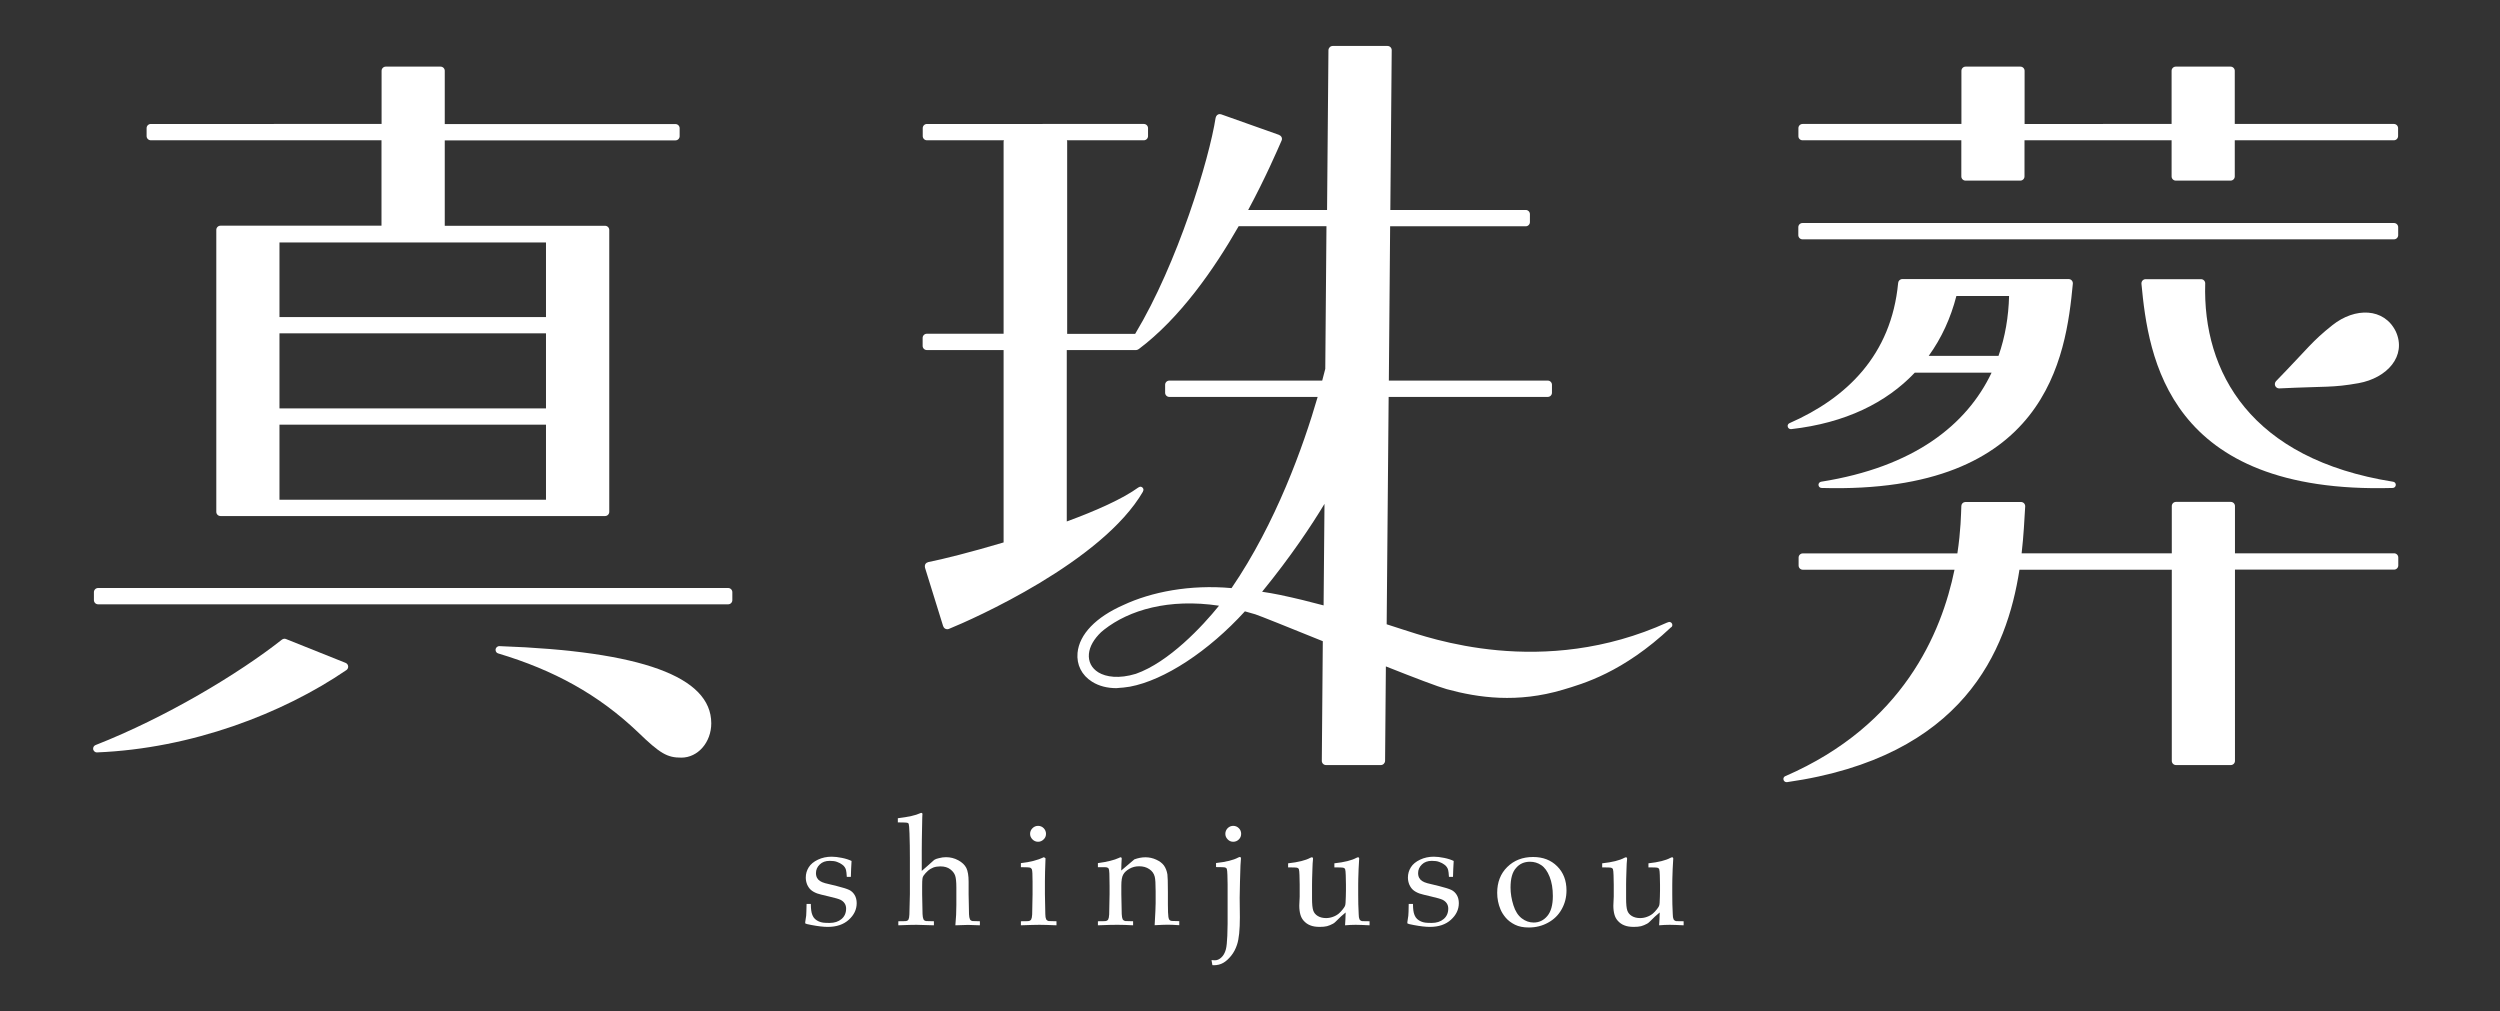
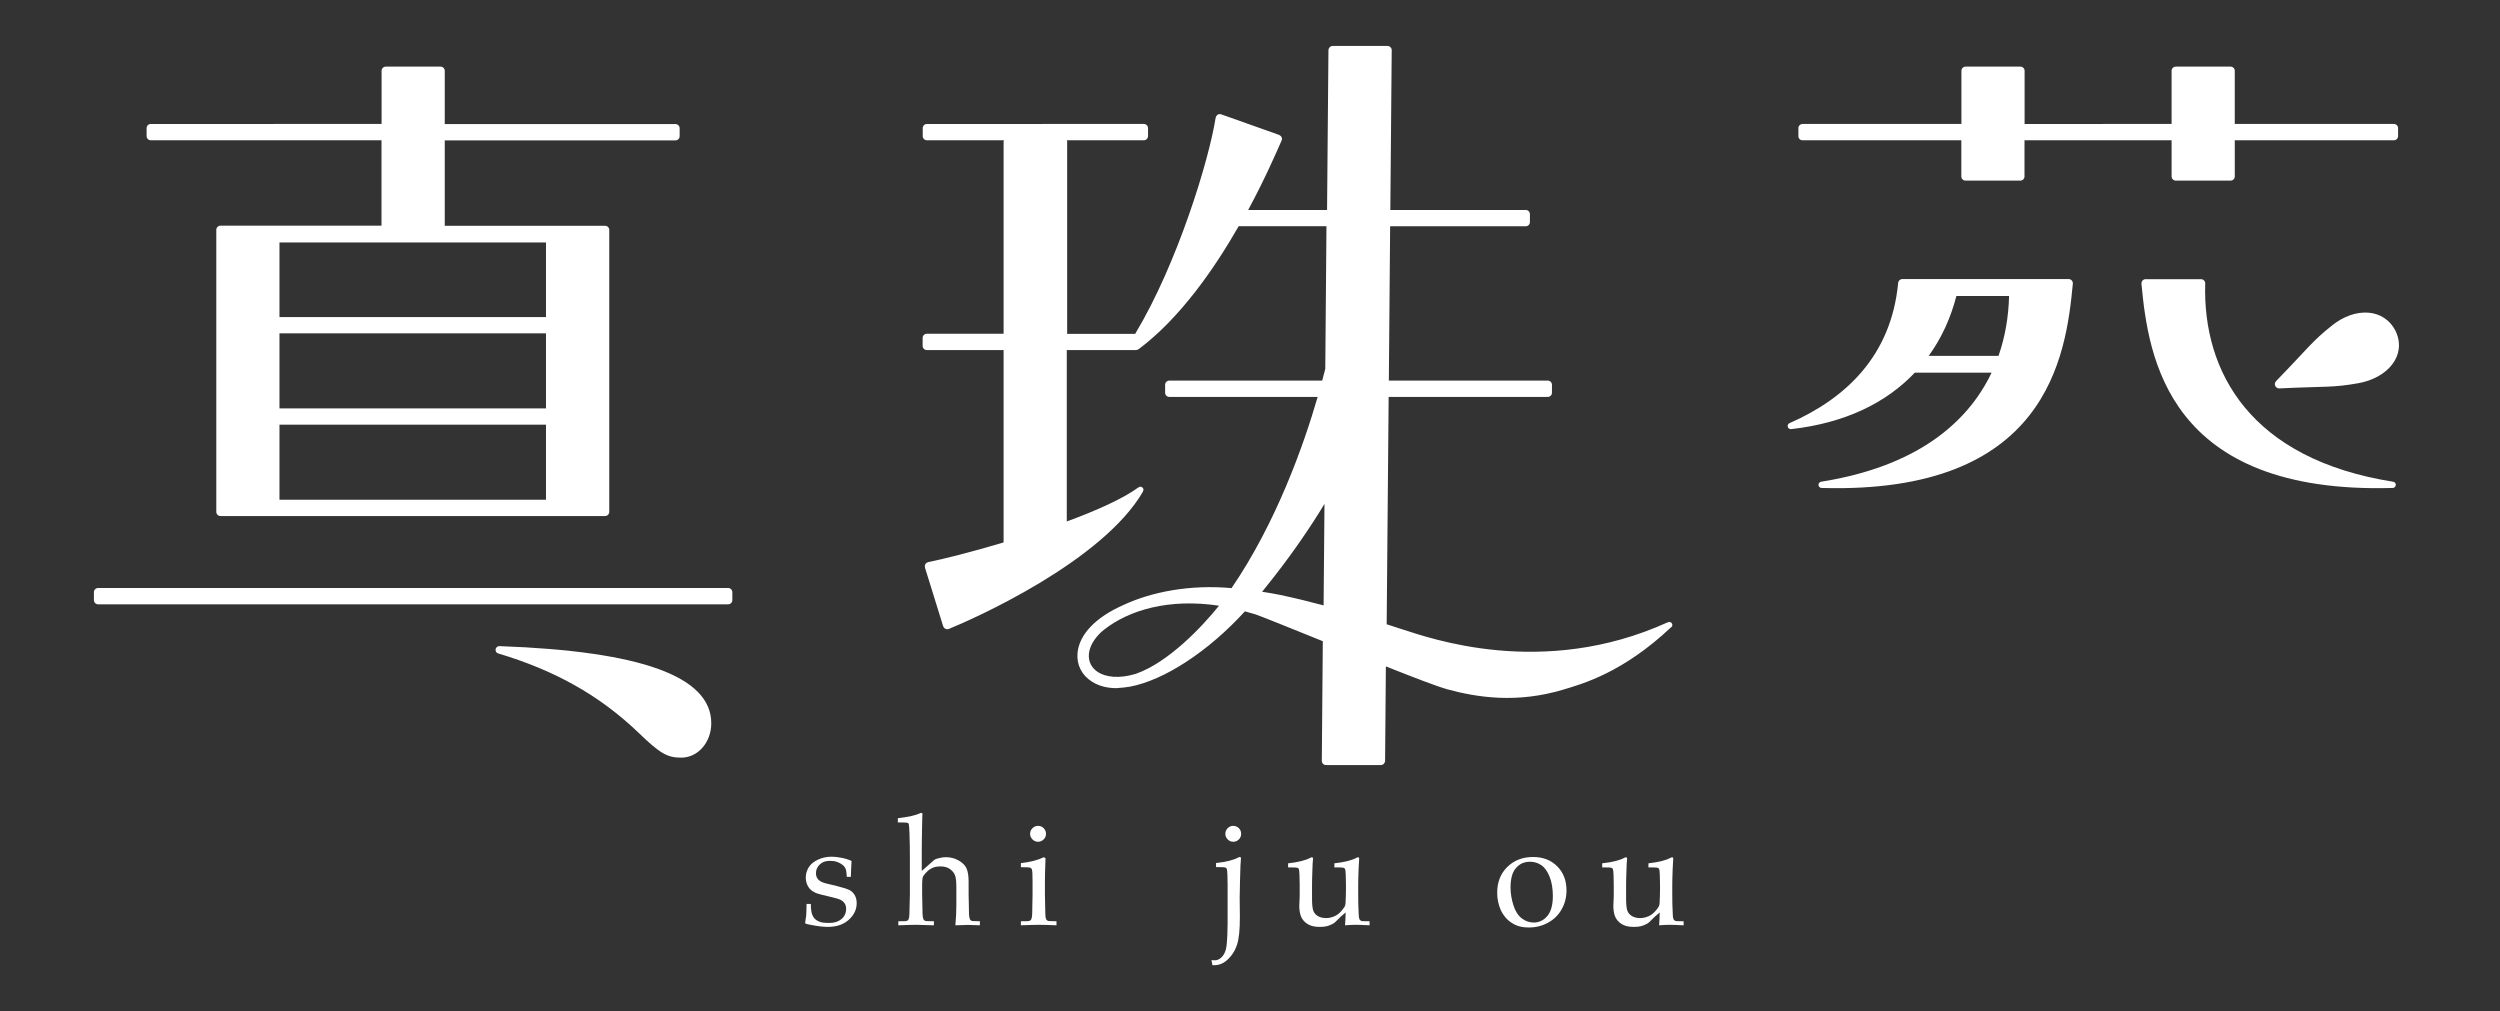
<svg xmlns="http://www.w3.org/2000/svg" version="1.1" id="rogo" x="0px" y="0px" viewBox="0 0 252.89 102.28" style="enable-background:new 0 0 252.89 102.28;" xml:space="preserve">
  <rect x="0" y="0" width="252.89" height="102.28" fill="#333333" stroke="none" />
  <style type="text/css">
	.st0{fill:#FFFFFF;}
</style>
  <g>
    <g>
      <path class="st0" d="M81.59,91.44h0.43c0,0.28,0.02,0.5,0.04,0.66c0.02,0.16,0.06,0.32,0.12,0.47c0.06,0.15,0.15,0.29,0.26,0.39    c0.12,0.11,0.25,0.19,0.39,0.25c0.14,0.06,0.28,0.1,0.43,0.12c0.15,0.02,0.37,0.03,0.66,0.03c0.49,0,0.89-0.13,1.2-0.39    c0.31-0.26,0.47-0.61,0.47-1.06c0-0.2-0.05-0.38-0.15-0.53c-0.1-0.15-0.24-0.27-0.42-0.36c-0.18-0.09-0.58-0.2-1.18-0.34    c-0.61-0.14-1-0.24-1.17-0.3c-0.27-0.1-0.48-0.22-0.64-0.36c-0.16-0.14-0.28-0.32-0.38-0.54c-0.09-0.22-0.14-0.46-0.14-0.71    c0-0.38,0.1-0.72,0.3-1.04s0.51-0.57,0.93-0.77c0.42-0.2,0.89-0.3,1.39-0.3c0.3,0,0.65,0.04,1.04,0.12    c0.4,0.08,0.72,0.19,0.97,0.31c-0.03,0.53-0.06,1.07-0.07,1.61h-0.41c-0.02-0.35-0.05-0.58-0.08-0.69    c-0.03-0.11-0.07-0.21-0.13-0.29c-0.05-0.09-0.14-0.18-0.27-0.27c-0.13-0.1-0.29-0.18-0.5-0.26c-0.2-0.08-0.45-0.11-0.75-0.11    c-0.42,0-0.76,0.12-1.01,0.37c-0.26,0.25-0.38,0.54-0.38,0.87c0,0.19,0.04,0.35,0.11,0.48c0.07,0.13,0.17,0.24,0.3,0.32    c0.12,0.08,0.3,0.16,0.52,0.22l1.19,0.29c0.6,0.15,1.01,0.28,1.24,0.39c0.23,0.11,0.41,0.28,0.55,0.51    c0.14,0.23,0.21,0.51,0.21,0.83c0,0.64-0.27,1.2-0.8,1.68s-1.24,0.72-2.13,0.72c-0.41,0-0.96-0.06-1.64-0.19    c-0.38-0.07-0.58-0.12-0.61-0.15c-0.02-0.01-0.03-0.04-0.03-0.07c0-0.03,0-0.07,0.01-0.12c0.04-0.2,0.07-0.4,0.09-0.6    C81.56,92.47,81.58,92.06,81.59,91.44z" />
      <path class="st0" d="M90.87,93.6v-0.41l0.67-0.01c0.11,0,0.18-0.02,0.24-0.05c0.05-0.03,0.1-0.07,0.12-0.12    c0.05-0.1,0.08-0.26,0.09-0.51c0-0.06,0.02-0.74,0.05-2.05v-3.69c0-0.79-0.01-1.62-0.04-2.46c-0.02-0.57-0.05-0.89-0.08-0.96    c-0.02-0.05-0.06-0.08-0.11-0.1c-0.07-0.03-0.4-0.05-0.99-0.05v-0.42c1.08-0.13,1.82-0.3,2.24-0.5c0.06-0.03,0.11-0.04,0.14-0.04    c0.03,0,0.06,0.01,0.08,0.03c0.02,0.02,0.03,0.05,0.03,0.09c0,0.03,0,0.08-0.01,0.14l-0.01,0.24c-0.02,0.85-0.03,1.58-0.04,2.18    l-0.01,1.11v2.08c0.07-0.05,0.25-0.21,0.56-0.49c0.31-0.27,0.49-0.43,0.55-0.49c0.09-0.09,0.16-0.14,0.21-0.17    c0.09-0.05,0.23-0.1,0.41-0.14c0.25-0.07,0.49-0.1,0.72-0.1c0.44,0,0.85,0.1,1.24,0.31s0.66,0.47,0.82,0.78    c0.15,0.31,0.23,0.78,0.23,1.39v1.26l0.02,0.99c0.01,0.61,0.02,0.96,0.02,1.04c0.01,0.23,0.04,0.39,0.09,0.5    c0.02,0.05,0.05,0.09,0.09,0.12c0.04,0.03,0.1,0.05,0.17,0.07c0.03,0,0.28,0.01,0.75,0.02v0.41c-0.54-0.02-0.94-0.04-1.19-0.04    c-0.21,0-0.64,0.01-1.29,0.04c0.07-0.7,0.1-1.39,0.1-2.06v-1.77c0-0.55-0.04-0.95-0.12-1.19c-0.08-0.24-0.25-0.46-0.5-0.65    c-0.25-0.19-0.58-0.29-1-0.29c-0.26,0-0.5,0.04-0.7,0.11c-0.2,0.08-0.39,0.19-0.56,0.34c-0.17,0.15-0.32,0.32-0.44,0.49    c-0.06,0.09-0.1,0.19-0.11,0.31c-0.02,0.12-0.03,0.37-0.03,0.73v0.84c0.02,1.23,0.03,1.9,0.04,2c0.01,0.24,0.04,0.41,0.09,0.52    c0.02,0.05,0.05,0.09,0.09,0.12c0.04,0.03,0.1,0.05,0.17,0.07c0.03,0,0.3,0.01,0.8,0.02v0.41c-0.85-0.03-1.43-0.05-1.76-0.05    C92.43,93.55,91.82,93.56,90.87,93.6z" />
      <path class="st0" d="M103.27,87.72v-0.41c0.92-0.1,1.7-0.3,2.33-0.6l0.16,0.11c-0.04,1.01-0.06,1.79-0.06,2.33v1.3    c0.02,1.24,0.04,1.91,0.04,2.01c0,0.24,0.03,0.41,0.08,0.52c0.02,0.04,0.05,0.08,0.09,0.11c0.04,0.03,0.09,0.06,0.17,0.08    c0.03,0,0.29,0.01,0.79,0.02v0.41c-0.72-0.03-1.3-0.05-1.73-0.05c-0.38,0-1,0.02-1.87,0.05v-0.41l0.68-0.01    c0.1,0,0.18-0.02,0.23-0.05c0.05-0.03,0.1-0.07,0.13-0.12c0.05-0.1,0.09-0.26,0.1-0.51c0-0.06,0.01-0.74,0.04-2.05V89.2    c0-0.71-0.02-1.13-0.07-1.26c-0.03-0.07-0.08-0.12-0.15-0.16S103.83,87.72,103.27,87.72z M105.01,83.54    c0.22,0,0.41,0.08,0.57,0.24c0.15,0.16,0.23,0.35,0.23,0.57c0,0.22-0.08,0.41-0.24,0.56c-0.16,0.16-0.35,0.24-0.56,0.24    c-0.22,0-0.41-0.08-0.57-0.24c-0.16-0.16-0.24-0.35-0.24-0.56c0-0.22,0.08-0.41,0.24-0.57C104.6,83.62,104.79,83.54,105.01,83.54z    " />
-       <path class="st0" d="M111.06,93.6v-0.41l0.68-0.01c0.1,0,0.18-0.02,0.23-0.05c0.06-0.03,0.1-0.07,0.13-0.12    c0.05-0.1,0.09-0.26,0.1-0.51c0-0.06,0.01-0.74,0.04-2.05v-0.85c0-0.38-0.01-0.79-0.02-1.23c-0.01-0.28-0.04-0.45-0.07-0.5    c-0.03-0.05-0.08-0.09-0.16-0.12c-0.08-0.03-0.39-0.04-0.93-0.03v-0.41c0.96-0.13,1.66-0.31,2.11-0.52    c0.09-0.05,0.16-0.07,0.19-0.07c0.03,0,0.06,0.01,0.08,0.04c0.02,0.02,0.03,0.06,0.03,0.11c0,0.03,0,0.07-0.01,0.11    c-0.01,0.17-0.03,0.53-0.04,1.08l1.33-1.13c0.39-0.14,0.76-0.21,1.11-0.21c0.39,0,0.75,0.08,1.1,0.24    c0.35,0.16,0.6,0.35,0.78,0.59c0.17,0.24,0.29,0.54,0.35,0.9c0.03,0.21,0.05,0.81,0.05,1.79v1.26c0,0.62,0.02,1.04,0.05,1.26    c0.02,0.14,0.06,0.24,0.11,0.3c0.05,0.05,0.13,0.09,0.23,0.1l0.76,0.02v0.41c-0.47-0.03-0.85-0.05-1.16-0.05    c-0.27,0-0.71,0.02-1.33,0.05c0.07-1.18,0.1-1.92,0.1-2.23v-1.2c0-0.75-0.03-1.24-0.09-1.47c-0.08-0.32-0.26-0.58-0.55-0.77    c-0.29-0.2-0.63-0.29-1.03-0.29c-0.36,0-0.68,0.08-0.98,0.25c-0.29,0.17-0.51,0.36-0.63,0.59c-0.13,0.22-0.19,0.59-0.19,1.12v0.86    c0.02,1.24,0.04,1.91,0.04,2.01c0.01,0.24,0.04,0.41,0.09,0.52c0.02,0.04,0.05,0.08,0.09,0.11c0.04,0.03,0.1,0.06,0.18,0.08    c0.03,0,0.29,0.01,0.79,0.02v0.41c-0.58-0.03-1.11-0.05-1.58-0.05C112.61,93.55,111.96,93.56,111.06,93.6z" />
      <path class="st0" d="M122.64,97.63l-0.09-0.51c0.16,0.01,0.27,0.02,0.33,0.02c0.15,0,0.28-0.03,0.39-0.09    c0.16-0.08,0.31-0.21,0.44-0.38c0.13-0.17,0.23-0.4,0.3-0.66c0.07-0.27,0.11-0.71,0.14-1.34c0.02-0.62,0.03-1.03,0.03-1.21v-4.01    c0-0.12-0.01-0.44-0.02-0.94c-0.01-0.31-0.03-0.52-0.06-0.61c-0.02-0.05-0.05-0.09-0.09-0.11c-0.07-0.05-0.2-0.07-0.38-0.07    c-0.26,0-0.47,0-0.62-0.01V87.3c1.02-0.11,1.77-0.3,2.23-0.55c0.08-0.04,0.14-0.06,0.18-0.06c0.03,0,0.06,0.01,0.08,0.04    c0.02,0.02,0.03,0.06,0.03,0.11c0,0.04,0,0.09-0.01,0.14c-0.01,0.13-0.03,0.32-0.04,0.59c-0.02,0.5-0.04,1.06-0.05,1.69    c-0.02,0.93-0.03,1.45-0.03,1.57l0.02,1.96c0,1.26-0.09,2.19-0.29,2.78c-0.14,0.42-0.33,0.79-0.59,1.11s-0.52,0.56-0.8,0.72    c-0.28,0.16-0.6,0.24-0.95,0.24C122.76,97.64,122.7,97.64,122.64,97.63z M124.75,83.54c0.22,0,0.41,0.08,0.57,0.24    c0.16,0.16,0.23,0.35,0.23,0.57c0,0.22-0.08,0.41-0.23,0.56c-0.16,0.16-0.35,0.24-0.57,0.24c-0.22,0-0.41-0.08-0.56-0.24    c-0.16-0.16-0.24-0.35-0.24-0.56c0-0.22,0.08-0.41,0.23-0.57C124.34,83.62,124.53,83.54,124.75,83.54z" />
      <path class="st0" d="M138.54,93.19v0.41c-0.62-0.03-1.09-0.05-1.41-0.05c-0.35,0-0.71,0.02-1.07,0.05    c0.03-0.39,0.05-0.82,0.06-1.3c-0.29,0.23-0.63,0.54-1.02,0.94c-0.09,0.09-0.18,0.16-0.26,0.2c-0.21,0.11-0.41,0.2-0.61,0.25    c-0.2,0.05-0.45,0.07-0.73,0.07c-0.39,0-0.71-0.05-0.97-0.16c-0.26-0.1-0.48-0.26-0.67-0.48c-0.14-0.16-0.25-0.36-0.32-0.61    c-0.07-0.25-0.11-0.55-0.11-0.9c0-0.17,0.01-0.32,0.02-0.47c0.01-0.15,0.02-0.29,0.02-0.44v-1.22c0-0.12-0.01-0.44-0.02-0.94    c-0.01-0.31-0.03-0.52-0.06-0.61c-0.02-0.05-0.05-0.09-0.09-0.11c-0.07-0.05-0.2-0.07-0.38-0.07c-0.26,0-0.47,0-0.62-0.01v-0.41    c1.02-0.11,1.77-0.3,2.23-0.55c0.08-0.04,0.14-0.06,0.18-0.06c0.03,0,0.06,0.01,0.08,0.04c0.02,0.02,0.03,0.06,0.03,0.11    c0,0.04,0,0.09-0.01,0.14c-0.02,0.15-0.04,0.45-0.05,0.88c-0.03,0.79-0.04,1.33-0.04,1.6v1.39c0,0.58,0.04,0.99,0.12,1.22    c0.08,0.24,0.23,0.42,0.46,0.56c0.23,0.14,0.51,0.21,0.84,0.21c0.23,0,0.46-0.04,0.68-0.12c0.23-0.08,0.43-0.19,0.61-0.34    c0.13-0.11,0.27-0.26,0.41-0.44c0.11-0.14,0.17-0.24,0.21-0.32c0.03-0.07,0.05-0.18,0.06-0.32c0.02-0.42,0.04-0.84,0.04-1.25v-0.6    c0-0.12-0.01-0.44-0.02-0.94c-0.01-0.31-0.03-0.52-0.06-0.61c-0.02-0.05-0.05-0.09-0.09-0.11c-0.07-0.05-0.2-0.07-0.38-0.07    c-0.26,0-0.47,0-0.62-0.01v-0.41c1.02-0.11,1.76-0.3,2.22-0.55c0.08-0.04,0.14-0.06,0.18-0.06c0.03,0,0.06,0.01,0.08,0.04    c0.02,0.02,0.03,0.06,0.03,0.11c0,0.04,0,0.09-0.01,0.14c-0.01,0.15-0.03,0.45-0.05,0.91c-0.03,0.78-0.04,1.3-0.04,1.57v0.98    l0.01,0.99c0.02,0.58,0.03,0.91,0.04,1.01c0,0.24,0.03,0.41,0.08,0.52c0.02,0.04,0.05,0.08,0.09,0.11    c0.04,0.03,0.09,0.06,0.17,0.08C137.79,93.17,138.05,93.18,138.54,93.19z" />
-       <path class="st0" d="M142.5,91.44h0.43c0,0.28,0.02,0.5,0.04,0.66c0.02,0.16,0.06,0.32,0.12,0.47c0.06,0.15,0.15,0.29,0.26,0.39    c0.12,0.11,0.25,0.19,0.39,0.25c0.14,0.06,0.28,0.1,0.43,0.12c0.15,0.02,0.37,0.03,0.66,0.03c0.49,0,0.89-0.13,1.2-0.39    c0.31-0.26,0.47-0.61,0.47-1.06c0-0.2-0.05-0.38-0.15-0.53c-0.1-0.15-0.24-0.27-0.42-0.36c-0.18-0.09-0.58-0.2-1.18-0.34    c-0.61-0.14-1-0.24-1.17-0.3c-0.27-0.1-0.48-0.22-0.64-0.36c-0.16-0.14-0.28-0.32-0.38-0.54c-0.09-0.22-0.14-0.46-0.14-0.71    c0-0.38,0.1-0.72,0.3-1.04c0.2-0.32,0.51-0.57,0.93-0.77c0.42-0.2,0.89-0.3,1.39-0.3c0.3,0,0.65,0.04,1.04,0.12    c0.4,0.08,0.72,0.19,0.97,0.31c-0.03,0.53-0.06,1.07-0.07,1.61h-0.41c-0.02-0.35-0.05-0.58-0.08-0.69    c-0.03-0.11-0.07-0.21-0.13-0.29c-0.05-0.09-0.14-0.18-0.27-0.27c-0.13-0.1-0.29-0.18-0.5-0.26c-0.2-0.08-0.45-0.11-0.75-0.11    c-0.42,0-0.76,0.12-1.01,0.37c-0.26,0.25-0.38,0.54-0.38,0.87c0,0.19,0.04,0.35,0.11,0.48c0.07,0.13,0.17,0.24,0.3,0.32    c0.12,0.08,0.3,0.16,0.52,0.22l1.19,0.29c0.6,0.15,1.01,0.28,1.24,0.39c0.23,0.11,0.41,0.28,0.55,0.51    c0.14,0.23,0.21,0.51,0.21,0.83c0,0.64-0.27,1.2-0.8,1.68c-0.53,0.48-1.24,0.72-2.13,0.72c-0.41,0-0.96-0.06-1.64-0.19    c-0.38-0.07-0.58-0.12-0.61-0.15c-0.02-0.01-0.03-0.04-0.03-0.07c0-0.03,0.01-0.07,0.01-0.12c0.04-0.2,0.07-0.4,0.09-0.6    C142.48,92.47,142.49,92.06,142.5,91.44z" />
      <path class="st0" d="M151.45,90.31c0-1.07,0.34-1.94,1.02-2.61c0.68-0.67,1.55-1.01,2.61-1.01c1,0,1.81,0.31,2.44,0.94    c0.63,0.63,0.94,1.44,0.94,2.44c0,0.7-0.16,1.33-0.49,1.91c-0.32,0.58-0.78,1.03-1.37,1.35c-0.59,0.33-1.24,0.49-1.95,0.49    c-0.55,0-1.02-0.09-1.4-0.28c-0.38-0.19-0.69-0.42-0.93-0.7c-0.24-0.28-0.42-0.57-0.54-0.86    C151.56,91.45,151.45,90.9,151.45,90.31z M152.8,89.78c0,0.59,0.1,1.18,0.29,1.79c0.19,0.61,0.48,1.05,0.85,1.33    c0.37,0.28,0.77,0.42,1.2,0.42c0.55,0,1.01-0.22,1.38-0.66c0.37-0.44,0.56-1.11,0.56-2.02c0-0.76-0.11-1.41-0.33-1.96    c-0.22-0.55-0.5-0.94-0.85-1.17c-0.34-0.23-0.72-0.34-1.13-0.34c-0.59,0-1.06,0.21-1.42,0.64    C152.98,88.22,152.8,88.88,152.8,89.78z" />
      <path class="st0" d="M170.31,93.19v0.41c-0.62-0.03-1.09-0.05-1.41-0.05c-0.35,0-0.71,0.02-1.07,0.05    c0.03-0.39,0.05-0.82,0.06-1.3c-0.29,0.23-0.63,0.54-1.02,0.94c-0.09,0.09-0.18,0.16-0.26,0.2c-0.21,0.11-0.41,0.2-0.61,0.25    c-0.2,0.05-0.45,0.07-0.73,0.07c-0.39,0-0.71-0.05-0.97-0.16c-0.26-0.1-0.48-0.26-0.67-0.48c-0.14-0.16-0.25-0.36-0.32-0.61    c-0.07-0.25-0.11-0.55-0.11-0.9c0-0.17,0.01-0.32,0.02-0.47c0.01-0.15,0.02-0.29,0.02-0.44v-1.22c0-0.12-0.01-0.44-0.02-0.94    c-0.01-0.31-0.03-0.52-0.06-0.61c-0.02-0.05-0.05-0.09-0.09-0.11c-0.07-0.05-0.2-0.07-0.38-0.07c-0.26,0-0.47,0-0.62-0.01v-0.41    c1.02-0.11,1.77-0.3,2.23-0.55c0.08-0.04,0.14-0.06,0.18-0.06c0.03,0,0.06,0.01,0.08,0.04c0.02,0.02,0.03,0.06,0.03,0.11    c0,0.04,0,0.09-0.01,0.14c-0.02,0.15-0.04,0.45-0.05,0.88c-0.03,0.79-0.04,1.33-0.04,1.6v1.39c0,0.58,0.04,0.99,0.12,1.22    c0.08,0.24,0.23,0.42,0.46,0.56c0.23,0.14,0.51,0.21,0.84,0.21c0.23,0,0.46-0.04,0.68-0.12c0.23-0.08,0.43-0.19,0.61-0.34    c0.13-0.11,0.27-0.26,0.41-0.44c0.11-0.14,0.17-0.24,0.21-0.32c0.03-0.07,0.05-0.18,0.06-0.32c0.02-0.42,0.04-0.84,0.04-1.25v-0.6    c0-0.12-0.01-0.44-0.02-0.94c-0.01-0.31-0.03-0.52-0.06-0.61c-0.02-0.05-0.05-0.09-0.09-0.11c-0.07-0.05-0.2-0.07-0.38-0.07    c-0.26,0-0.47,0-0.62-0.01v-0.41c1.02-0.11,1.76-0.3,2.22-0.55c0.08-0.04,0.14-0.06,0.18-0.06c0.03,0,0.06,0.01,0.08,0.04    c0.02,0.02,0.03,0.06,0.03,0.11c0,0.04,0,0.09-0.01,0.14c-0.01,0.15-0.03,0.45-0.05,0.91c-0.03,0.78-0.04,1.3-0.04,1.57v0.98    l0.01,0.99c0.02,0.58,0.03,0.91,0.04,1.01c0,0.24,0.03,0.41,0.08,0.52c0.02,0.04,0.05,0.08,0.09,0.11    c0.04,0.03,0.09,0.06,0.17,0.08C169.55,93.17,169.82,93.18,170.31,93.19z" />
    </g>
    <g>
      <path class="st0" d="M182.33,14.19h16.07v3.66c0,0.23,0.19,0.42,0.42,0.42h5.55c0.23,0,0.42-0.19,0.42-0.42v-3.66h14.88v3.66    c0,0.23,0.19,0.42,0.42,0.42h5.55c0.23,0,0.42-0.19,0.42-0.42v-3.66h16.1c0.23,0,0.42-0.19,0.42-0.42v-0.81    c0-0.23-0.19-0.42-0.42-0.42h-16.1V7.16c0-0.23-0.19-0.42-0.42-0.42h-5.55c-0.23,0-0.42,0.19-0.42,0.42v5.38H204.8V7.16    c0-0.23-0.19-0.42-0.42-0.42h-5.55c-0.23,0-0.42,0.19-0.42,0.42v5.38h-16.07c-0.23,0-0.42,0.19-0.42,0.42v0.81    C181.91,14,182.1,14.19,182.33,14.19z" />
-       <path class="st0" d="M182.33,24.21h59.84c0.23,0,0.42-0.19,0.42-0.42v-0.81c0-0.23-0.19-0.42-0.42-0.42h-59.84    c-0.23,0-0.42,0.19-0.42,0.42v0.81C181.91,24.02,182.1,24.21,182.33,24.21z" />
-       <path class="st0" d="M242.18,55.97h-16.1v-4.78c0-0.23-0.19-0.42-0.42-0.42h-5.55c-0.23,0-0.42,0.19-0.42,0.42v4.78h-15.19    c0.21-1.81,0.28-3.43,0.36-4.73c0,0,0-0.01,0-0.01c0-0.01,0-0.02,0-0.03c0-0.23-0.19-0.42-0.42-0.42l0,0h-5.64v0    c-0.22,0.01-0.39,0.18-0.4,0.4h0c0,0,0,0.01,0,0.01c0,0,0,0.01,0,0.01c0,0,0,0,0,0.01c-0.03,0.74-0.05,2.47-0.4,4.77h-15.64    c-0.23,0-0.42,0.19-0.42,0.42v0.81c0,0.23,0.19,0.42,0.42,0.42h15.35c-1.31,6.39-5.2,15.71-17.11,20.88c0,0-0.01,0-0.01,0l0,0    c-0.11,0.05-0.19,0.16-0.19,0.29c0,0.17,0.14,0.32,0.32,0.32c0.01,0,0.03,0,0.04,0l0,0c17.89-2.55,22.26-13.33,23.52-21.49h15.41    v19.34c0,0.23,0.19,0.42,0.42,0.42h5.55c0.23,0,0.42-0.19,0.42-0.42V57.62h16.1c0.23,0,0.42-0.19,0.42-0.42v-0.81    C242.6,56.16,242.41,55.97,242.18,55.97z" />
      <path class="st0" d="M242.35,33.53c-1.18-2.4-4.12-2.46-6.41-0.64c-2.1,1.67-2.35,2.21-5.7,5.66l0,0    c-0.12,0.12-0.16,0.32-0.09,0.48c0.07,0.16,0.23,0.26,0.4,0.26l0,0c4.81-0.23,5.39-0.06,8.03-0.53    C241.47,38.24,243.48,36.01,242.35,33.53z" />
      <path class="st0" d="M242.03,49.36c0,0,0.02,0,0.02,0l0,0c0.17-0.01,0.3-0.15,0.3-0.32c0-0.16-0.12-0.29-0.27-0.31l0,0    c-14.41-2.28-19.28-11.08-19.01-20.07c0,0,0,0,0,0c0-0.23-0.19-0.42-0.42-0.42l0,0l-5.61,0l0,0c-0.23,0-0.42,0.19-0.42,0.42    c0,0.01,0,0.04,0,0.05C217.32,36.1,219.24,50.01,242.03,49.36z" />
      <path class="st0" d="M181.15,43.41c0.01,0,0.02,0,0.03,0l0,0c5.5-0.62,9.64-2.68,12.51-5.71h7.77    c-2.51,5.28-7.85,9.54-17.25,11.03l0,0c-0.15,0.03-0.26,0.16-0.26,0.31c0,0.17,0.13,0.31,0.3,0.32l0.02,0    c22.8,0.65,24.71-13.26,25.41-20.66c0,0,0-0.03,0-0.05c0-0.23-0.19-0.42-0.42-0.42l0,0l-16.83,0c-0.22,0-0.4,0.17-0.42,0.38h0    c-0.69,7.32-5.22,11.66-10.98,14.19l0,0c-0.12,0.05-0.2,0.16-0.2,0.29C180.83,43.27,180.98,43.41,181.15,43.41z M195.1,36    c1.3-1.8,2.23-3.84,2.8-6.06h5.33c-0.05,2.07-0.39,4.12-1.07,6.06H195.1z" />
    </g>
    <g>
-       <path class="st0" d="M34.95,67.05l-6-2.4l0,0c-0.05-0.02-0.11-0.04-0.17-0.04c-0.1,0-0.19,0.04-0.26,0.09l0,0    c-4.37,3.45-11.75,7.88-18.86,10.67l0,0c-0.14,0.06-0.24,0.19-0.24,0.36c0,0.21,0.17,0.38,0.38,0.38c0.01,0,0.02,0,0.02,0    c9.56-0.39,18.76-3.92,25.21-8.32c0,0,0,0,0,0c0.12-0.08,0.19-0.21,0.19-0.35C35.22,67.26,35.11,67.11,34.95,67.05z" />
      <path class="st0" d="M15.25,14.19h23.34v8.64H22.3c-0.23,0-0.42,0.19-0.42,0.42v28.53c0,0.23,0.19,0.42,0.42,0.42h38.91    c0.23,0,0.42-0.19,0.42-0.42V23.26c0-0.23-0.19-0.42-0.42-0.42H44.99v-8.64h23.34c0.23,0,0.42-0.19,0.42-0.42v-0.81    c0-0.23-0.19-0.42-0.42-0.42H44.99V7.16c0-0.23-0.19-0.42-0.42-0.42h-5.55c-0.23,0-0.42,0.19-0.42,0.42v5.38H15.25    c-0.23,0-0.42,0.19-0.42,0.42v0.81C14.83,14,15.02,14.19,15.25,14.19z M55.23,41.31H28.27v-7.59h26.96V41.31z M28.27,42.96h26.96    v7.59H28.27V42.96z M55.23,32.07H28.27v-7.54h26.96V32.07z" />
      <path class="st0" d="M73.66,59.48H9.92c-0.23,0-0.42,0.19-0.42,0.42v0.81c0,0.23,0.19,0.42,0.42,0.42h63.74    c0.23,0,0.42-0.19,0.42-0.42V59.9C74.08,59.67,73.89,59.48,73.66,59.48z" />
      <path class="st0" d="M50.53,65.36c0,0-0.01,0-0.02,0c-0.21,0-0.38,0.17-0.38,0.38c0,0.17,0.11,0.32,0.27,0.36l0,0    c5.61,1.68,10.13,4.15,14.13,7.96c2.26,2.19,2.97,2.58,4.39,2.58c1.68,0,3.03-1.55,3.03-3.48C71.94,68.45,64.92,65.87,50.53,65.36    z" />
    </g>
    <path class="st0" d="M169.08,63.44c0.05-0.06,0.09-0.13,0.09-0.21c0-0.18-0.14-0.32-0.32-0.32c-0.06,0-0.1,0.03-0.14,0.06   l-0.01-0.02c-12.7,5.77-24.22,1.53-26.76,0.74c-0.38-0.12-0.95-0.31-1.67-0.54l0.2-23h16.1c0.23,0,0.42-0.19,0.42-0.42v-0.81   c0-0.23-0.19-0.42-0.42-0.42h-16.08l0.13-15.61h13.72c0.23,0,0.42-0.19,0.42-0.42v-0.81c0-0.23-0.19-0.42-0.42-0.42h-13.7   l0.14-16.17c0-0.23-0.19-0.42-0.42-0.42h-5.55c-0.23,0-0.42,0.19-0.43,0.42l-0.14,16.17h-7.98c1.76-3.27,2.93-6,3.38-7.02l0,0   c0.02-0.05,0.04-0.11,0.04-0.17c0-0.18-0.12-0.33-0.28-0.39l0-0.01l-5.86-2.08l0,0c-0.05-0.02-0.1-0.03-0.15-0.03   c-0.21,0-0.37,0.15-0.41,0.35c0,0-0.01,0.01-0.01,0.01c-0.65,4.19-3.83,14.71-8.14,21.87h-6.88V14.32c0-0.05-0.01-0.09-0.03-0.13   h7.79c0.23,0,0.42-0.19,0.42-0.42v-0.81c0-0.23-0.19-0.42-0.42-0.42H93.76c-0.23,0-0.42,0.19-0.42,0.42v0.81   c0,0.23,0.19,0.42,0.42,0.42h7.79c-0.01,0.04-0.03,0.09-0.03,0.13v19.44h-7.77c-0.23,0-0.42,0.19-0.42,0.42v0.81   c0,0.23,0.19,0.42,0.42,0.42h7.77v19.46c-3.28,0.98-6.2,1.71-7.63,1.99c0,0-0.01,0.01-0.01,0.01c-0.19,0.04-0.33,0.2-0.33,0.4   c0,0.04,0.01,0.08,0.02,0.12c0,0-0.01,0.01-0.01,0.01l1.85,5.96l0.01,0c0.05,0.17,0.21,0.29,0.4,0.29c0.06,0,0.11-0.01,0.16-0.03   l0,0l0,0c0,0,0,0,0,0c2.4-0.97,15.53-6.78,19.65-13.91l-0.02-0.01c0.03-0.05,0.06-0.09,0.06-0.15c0-0.17-0.14-0.32-0.32-0.32   c-0.06,0-0.11,0.04-0.16,0.07l-0.01-0.01c-1.61,1.17-4.3,2.37-7.27,3.46V35.41h7.02c0.09,0,0.17-0.04,0.24-0.09l0,0.01   c4.18-3.13,7.63-8.08,10.13-12.45h8.88l-0.12,14.43c-0.09,0.36-0.19,0.75-0.31,1.19h-15.47c-0.23,0-0.42,0.19-0.42,0.42v0.81   c0,0.23,0.19,0.42,0.42,0.42h15.01c-1.44,4.97-4.22,12.77-8.71,19.34c-4.23-0.38-8.11,0.39-10.94,1.71   c-2.77,1.22-4.46,2.95-4.64,4.84c-0.11,1.2,0.42,2.26,1.47,2.92c0.7,0.44,1.54,0.65,2.47,0.65c0.1,0,0.21-0.02,0.31-0.03   c0.13-0.01,0.26-0.02,0.39-0.03c0.22-0.02,0.44-0.05,0.66-0.09c3.48-0.65,7.96-3.59,11.63-7.62c0.35,0.09,0.69,0.19,1.05,0.3   c0.44,0.14,3.37,1.32,6.83,2.72l-0.1,12.11c0,0.23,0.19,0.42,0.42,0.42h5.55c0.23,0,0.42-0.19,0.43-0.42l0.08-9.56   c2.87,1.14,5.31,2.07,6.15,2.3c3.21,0.88,7.16,1.43,11.76,0.06c2-0.6,6.06-1.72,10.94-6.32l0,0   C169.08,63.45,169.08,63.45,169.08,63.44L169.08,63.44z M114.9,68.16c-1.7,0.52-3.02,0.33-3.8-0.15c-0.69-0.43-1.02-1.09-0.95-1.87   c0.07-0.75,0.51-1.5,1.23-2.19c0.1-0.09,0.2-0.17,0.31-0.26c2.53-1.98,6.53-3.18,11.62-2.42C121.64,63.35,118.23,66.99,114.9,68.16   z M129.49,60.18c-0.62-0.13-1.23-0.23-1.82-0.32c2.91-3.56,5.01-6.73,6.31-8.89l-0.09,10.27   C132.52,60.87,131.05,60.51,129.49,60.18z" />
  </g>
</svg>